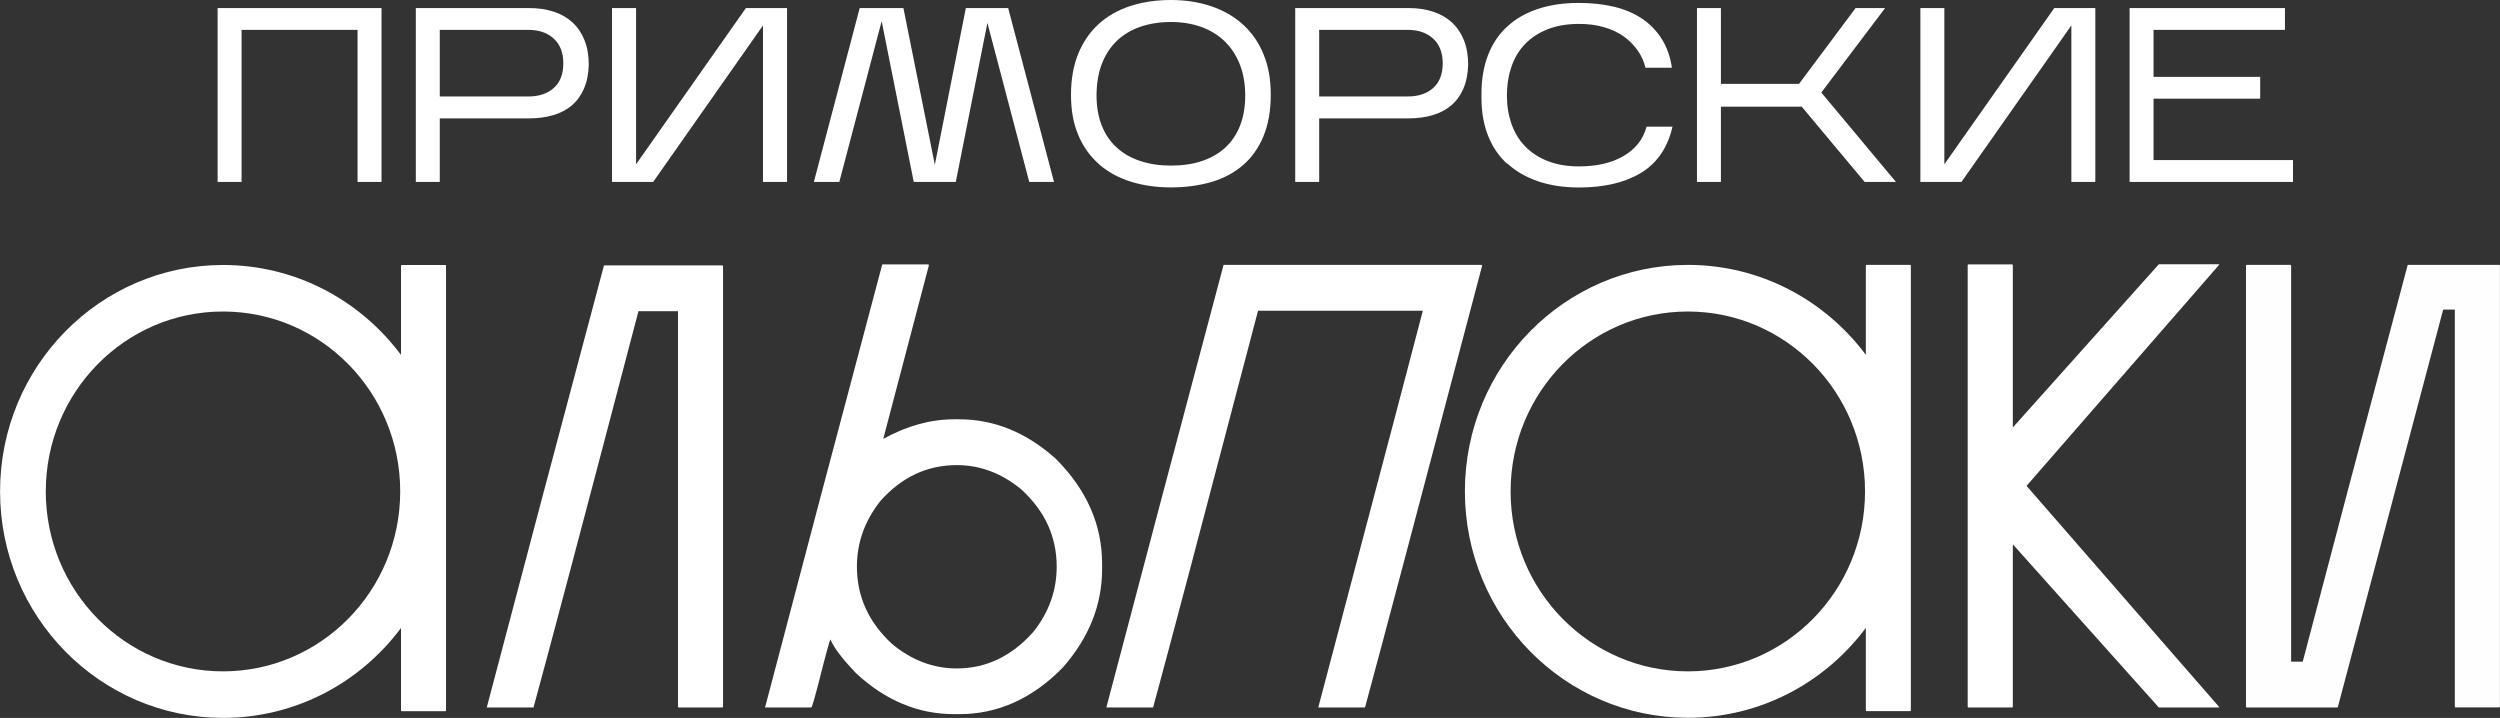
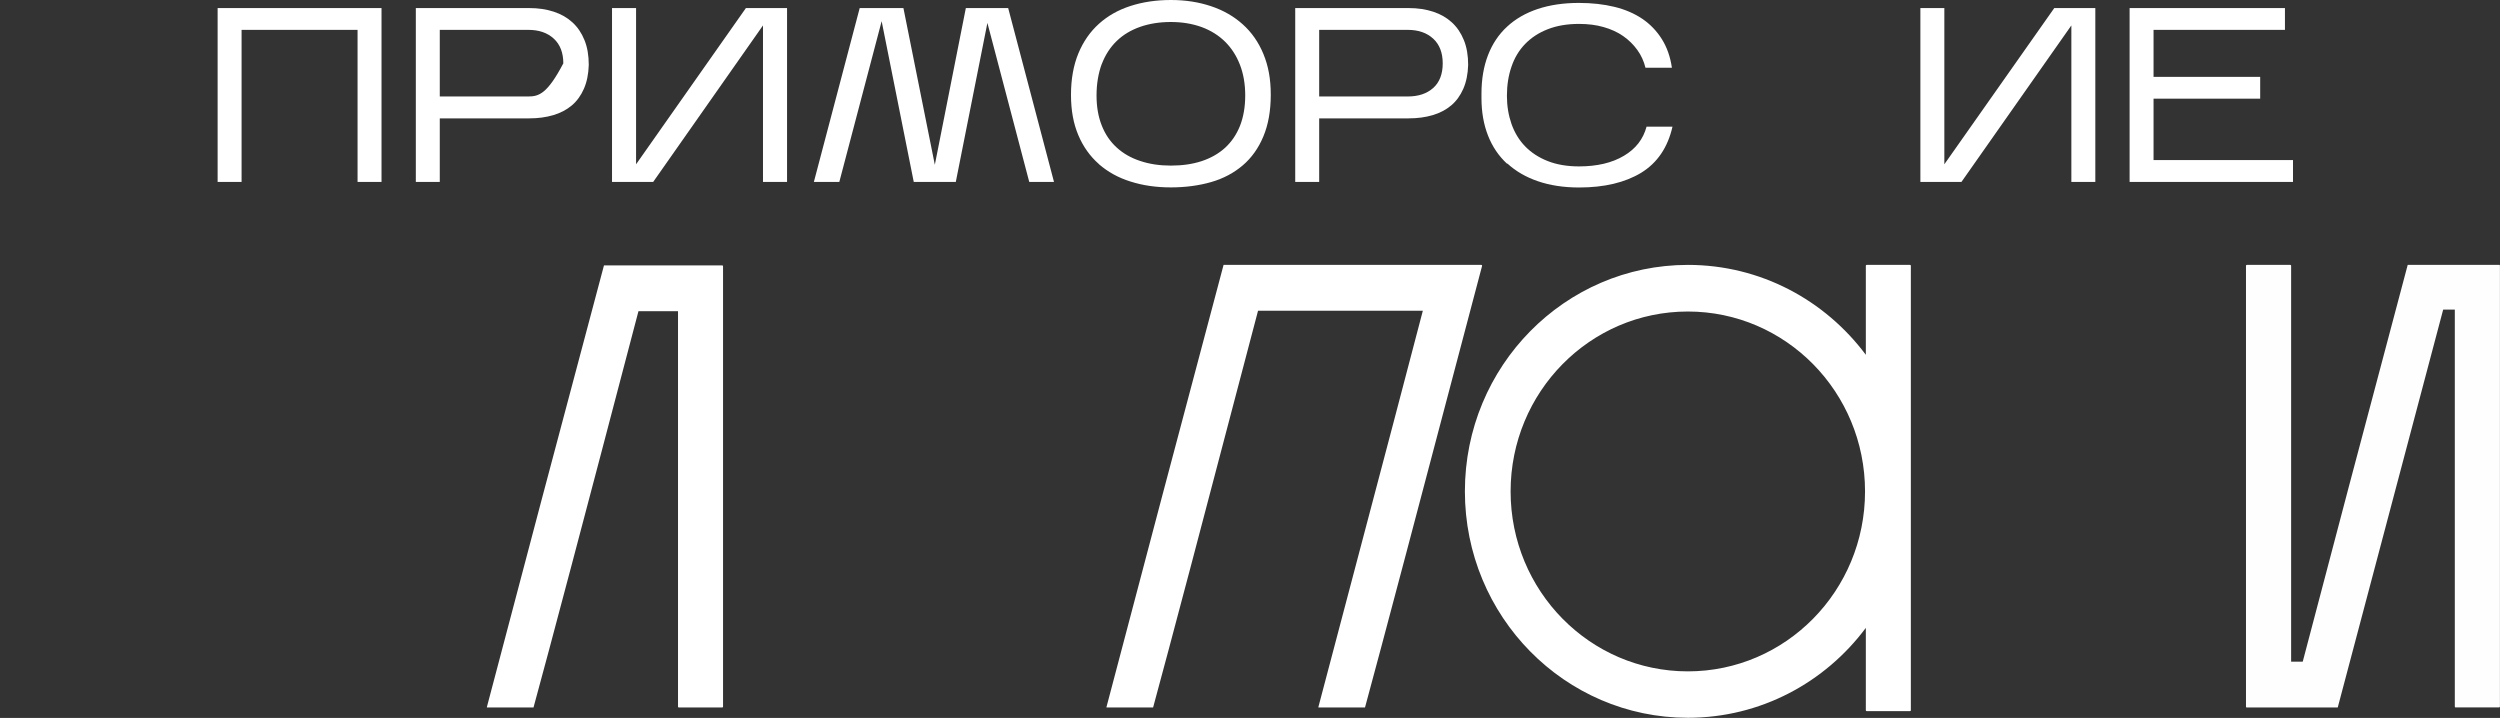
<svg xmlns="http://www.w3.org/2000/svg" viewBox="0 0 360.00 103.38" data-guides="{&quot;vertical&quot;:[],&quot;horizontal&quot;:[]}">
  <rect x="0" y="0" width="360.00" height="103.38" fill="#333333" stroke="none" />
  <defs />
  <path fill="#ffffff" stroke="none" fill-opacity="1" stroke-width="1" stroke-opacity="1" id="tSvg15ab798fc8b" title="Path 1" d="M86.972 38.217C80.646 61.932 75.021 83.133 70.112 101.806C70.112 101.83 70.112 101.854 70.112 101.878C72.35 101.878 74.587 101.878 76.825 101.878C79.114 93.523 84.152 74.501 91.938 44.814C93.837 44.814 95.736 44.814 97.634 44.814C97.634 63.787 97.634 82.76 97.634 101.733C97.634 101.835 97.677 101.878 97.778 101.878C99.843 101.878 101.909 101.878 103.975 101.878C104.075 101.878 104.118 101.835 104.118 101.733C104.118 80.609 104.118 59.486 104.118 38.362C104.118 38.261 104.075 38.217 103.975 38.217C98.307 38.217 92.639 38.217 86.972 38.217Z" />
-   <path fill="#ffffff" stroke="none" fill-opacity="1" stroke-width="1" stroke-opacity="1" id="tSvg137aab1fe18" title="Path 2" d="M138.137 60.378C137.894 60.378 137.65 60.378 137.407 60.378C134.001 60.378 130.594 61.322 127.188 63.197C129.378 54.87 131.568 46.544 133.757 38.218C133.757 38.116 133.714 38.072 133.614 38.072C131.424 38.072 129.235 38.072 127.045 38.072C120.719 61.846 115.094 83.09 110.185 101.806C110.185 101.831 110.185 101.855 110.185 101.879C112.399 101.879 114.612 101.879 116.826 101.879C116.926 101.835 117.27 100.688 117.842 98.464C118.915 94.221 119.502 92.085 119.588 92.085C120.075 93.277 121.32 94.904 123.309 96.982C127.546 100.891 132.24 102.838 137.393 102.838C137.636 102.838 137.879 102.838 138.123 102.838C143.676 102.838 148.628 100.615 153.007 96.168C156.8 91.867 158.704 87.13 158.704 81.942C158.704 81.695 158.704 81.448 158.704 81.201C158.704 75.563 156.485 70.535 152.063 66.089C147.826 62.282 143.175 60.378 138.123 60.378C138.127 60.378 138.132 60.378 138.137 60.378ZM148.799 90.995C145.679 94.497 142.016 96.255 137.779 96.255C134.416 96.255 131.324 95.093 128.505 92.768C125.098 89.658 123.395 85.924 123.395 81.579C123.395 78.164 124.512 75.025 126.759 72.163C129.821 68.704 133.5 66.975 137.779 66.975C141.143 66.975 144.22 68.137 147.054 70.462C150.46 73.572 152.163 77.278 152.163 81.579C152.163 85.037 151.047 88.176 148.799 90.995Z" />
  <path fill="#ffffff" stroke="none" fill-opacity="1" stroke-width="1" stroke-opacity="1" id="tSvg64b32134a" title="Path 3" d="M213.277 38.145C200.916 38.145 188.555 38.145 176.194 38.145C169.868 61.918 164.243 83.133 159.334 101.806C159.334 101.83 159.334 101.854 159.334 101.879C161.571 101.879 163.809 101.879 166.046 101.879C168.336 93.48 173.374 74.429 181.16 44.742C189.07 44.742 196.98 44.742 204.89 44.742C204.403 46.674 199.394 65.696 189.848 101.806C189.848 101.83 189.848 101.854 189.848 101.879C192.085 101.879 194.322 101.879 196.56 101.879C198.85 93.48 204.46 72.278 213.42 38.29C213.42 38.188 213.377 38.145 213.277 38.145Z" />
  <path fill="#fefefe" stroke="none" fill-opacity="1" stroke-width="1" stroke-opacity="1" id="tSvg12c52f5eed1" title="Path 4" d="M359.848 38.145C355.468 38.145 351.088 38.145 346.709 38.145C340.384 61.917 335.344 80.954 331.594 95.281C331.037 95.281 330.479 95.281 329.922 95.281C329.922 76.284 329.922 57.287 329.922 38.29C329.922 38.188 329.877 38.145 329.777 38.145C327.707 38.145 325.637 38.145 323.567 38.145C323.465 38.145 323.422 38.188 323.422 38.29C323.422 59.438 323.422 80.585 323.422 101.733C323.422 101.835 323.452 101.879 323.495 101.879C327.875 101.879 332.254 101.879 336.634 101.879C338.866 93.48 343.931 74.385 351.818 44.582C352.377 44.582 352.935 44.582 353.493 44.582C353.493 63.627 353.493 82.673 353.493 101.719C353.493 101.82 353.521 101.864 353.566 101.864C355.66 101.864 357.754 101.864 359.848 101.864C359.948 101.864 359.99 101.82 359.99 101.719C359.99 80.571 359.99 59.423 359.99 38.275C359.99 38.173 359.948 38.13 359.848 38.13C359.848 38.135 359.848 38.14 359.848 38.145Z" />
-   <path fill="#ffffff" stroke="none" fill-opacity="1" stroke-width="1" stroke-opacity="1" id="tSvg377bed9844" title="Path 5" d="M289.847 61.568C289.847 53.784 289.847 46 289.847 38.217C289.847 38.115 289.802 38.071 289.702 38.071C287.632 38.071 285.562 38.071 283.492 38.071C283.392 38.071 283.347 38.115 283.347 38.217C283.347 59.389 283.347 80.561 283.347 101.733C283.347 101.834 283.392 101.878 283.492 101.878C285.562 101.878 287.632 101.878 289.702 101.878C289.802 101.878 289.847 101.834 289.847 101.733C289.847 93.949 289.847 86.165 289.847 78.381C296.855 86.213 303.863 94.046 310.87 101.878C313.766 101.878 316.662 101.878 319.558 101.878C319.558 101.854 319.558 101.83 319.558 101.805C310.312 91.193 301.067 80.58 291.822 69.967C301.067 59.355 310.312 48.742 319.558 38.129C319.558 38.105 319.558 38.081 319.558 38.056C316.662 38.056 313.766 38.056 310.87 38.056C303.863 45.889 296.855 53.721 289.847 61.554C289.847 61.559 289.847 61.563 289.847 61.568Z" />
-   <path fill="#ffffff" stroke="none" fill-opacity="1" stroke-width="1" stroke-opacity="1" id="tSvg157ecff81ac" title="Path 6" d="M64.228 70.752C64.228 59.936 64.228 49.12 64.228 38.303C64.228 38.202 64.185 38.158 64.085 38.158C62.019 38.158 59.954 38.158 57.888 38.158C57.788 38.158 57.745 38.202 57.745 38.303C57.745 42.571 57.745 46.838 57.745 51.106C51.877 43.244 42.588 38.158 32.126 38.158C14.393 38.158 0.009 52.762 0.009 70.766C0.009 88.771 14.393 103.375 32.126 103.375C42.588 103.375 51.891 98.289 57.745 90.427C57.745 94.375 57.745 98.323 57.745 102.27C57.745 102.372 57.788 102.416 57.888 102.416C59.954 102.416 62.019 102.416 64.085 102.416C64.185 102.416 64.228 102.372 64.228 102.27C64.228 91.774 64.228 81.277 64.228 70.781C64.228 70.771 64.228 70.761 64.228 70.752ZM32.111 96.676C18.014 96.676 6.593 85.08 6.593 70.766C6.593 56.453 18.014 44.857 32.111 44.857C46.209 44.857 57.63 56.453 57.63 70.766C57.63 85.08 46.209 96.676 32.111 96.676Z" />
  <path fill="#ffffff" stroke="none" fill-opacity="1" stroke-width="1" stroke-opacity="1" id="tSvgcb0dea7637" title="Path 7" d="M275.162 70.753C275.162 59.932 275.162 49.111 275.162 38.29C275.162 38.188 275.12 38.145 275.02 38.145C272.954 38.145 270.888 38.145 268.823 38.145C268.723 38.145 268.68 38.188 268.68 38.29C268.68 42.557 268.68 46.825 268.68 51.092C262.81 43.23 253.524 38.145 243.06 38.145C225.327 38.145 210.944 52.748 210.944 70.753C210.944 88.757 225.327 103.361 243.06 103.361C253.524 103.361 262.825 98.275 268.68 90.413C268.68 94.361 268.68 98.309 268.68 102.256C268.68 102.358 268.723 102.402 268.823 102.402C270.888 102.402 272.954 102.402 275.02 102.402C275.12 102.402 275.162 102.358 275.162 102.256C275.162 91.76 275.162 81.264 275.162 70.767C275.162 70.763 275.162 70.758 275.162 70.753ZM243.046 96.677C228.948 96.677 217.527 85.081 217.527 70.767C217.527 56.454 228.948 44.858 243.046 44.858C257.143 44.858 268.565 56.454 268.565 70.767C268.565 85.081 257.143 96.677 243.046 96.677Z" />
  <path fill="#ffffff" stroke="none" fill-opacity="1" stroke-width="1" stroke-opacity="1" id="tSvg77d8a49233" title="Path 8" d="M34.787 4.301C40.354 4.301 45.922 4.301 51.489 4.301C51.489 11.6 51.489 18.9 51.489 26.2C52.639 26.2 53.789 26.2 54.939 26.2C54.939 17.854 54.939 9.508 54.939 1.162C47.072 1.162 39.205 1.162 31.338 1.162C31.338 9.508 31.338 17.854 31.338 26.2C32.487 26.2 33.637 26.2 34.787 26.2C34.787 18.9 34.787 11.6 34.787 4.301Z" />
-   <path fill="#ffffff" stroke="none" fill-opacity="1" stroke-width="1" stroke-opacity="1" id="tSvg3aa085ce55" title="Path 9" d="M63.328 17.045C67.627 17.045 71.925 17.045 76.224 17.045C77.497 17.045 78.642 16.885 79.673 16.58C80.704 16.275 81.591 15.81 82.335 15.185C83.079 14.56 83.652 13.761 84.081 12.787C84.51 11.813 84.74 10.665 84.782 9.358C84.782 7.992 84.582 6.8 84.167 5.783C83.752 4.751 83.179 3.909 82.435 3.226C81.691 2.543 80.804 2.034 79.745 1.685C78.685 1.337 77.512 1.162 76.224 1.162C70.775 1.162 65.327 1.162 59.879 1.162C59.879 9.508 59.879 17.854 59.879 26.2C61.029 26.2 62.179 26.2 63.328 26.2C63.328 23.148 63.328 20.096 63.328 17.045ZM63.328 4.301C67.579 4.301 71.83 4.301 76.081 4.301C77.612 4.301 78.829 4.722 79.745 5.565C80.66 6.408 81.118 7.599 81.118 9.125C81.118 10.651 80.66 11.857 79.745 12.671C78.829 13.485 77.612 13.892 76.081 13.892C71.83 13.892 67.579 13.892 63.328 13.892C63.328 10.695 63.328 7.498 63.328 4.301Z" />
+   <path fill="#ffffff" stroke="none" fill-opacity="1" stroke-width="1" stroke-opacity="1" id="tSvg3aa085ce55" title="Path 9" d="M63.328 17.045C67.627 17.045 71.925 17.045 76.224 17.045C77.497 17.045 78.642 16.885 79.673 16.58C80.704 16.275 81.591 15.81 82.335 15.185C83.079 14.56 83.652 13.761 84.081 12.787C84.51 11.813 84.74 10.665 84.782 9.358C84.782 7.992 84.582 6.8 84.167 5.783C83.752 4.751 83.179 3.909 82.435 3.226C81.691 2.543 80.804 2.034 79.745 1.685C78.685 1.337 77.512 1.162 76.224 1.162C70.775 1.162 65.327 1.162 59.879 1.162C59.879 9.508 59.879 17.854 59.879 26.2C61.029 26.2 62.179 26.2 63.328 26.2C63.328 23.148 63.328 20.096 63.328 17.045ZM63.328 4.301C67.579 4.301 71.83 4.301 76.081 4.301C77.612 4.301 78.829 4.722 79.745 5.565C80.66 6.408 81.118 7.599 81.118 9.125C78.829 13.485 77.612 13.892 76.081 13.892C71.83 13.892 67.579 13.892 63.328 13.892C63.328 10.695 63.328 7.498 63.328 4.301Z" />
  <path fill="#ffffff" stroke="none" fill-opacity="1" stroke-width="1" stroke-opacity="1" id="tSvga2bccf2597" title="Path 10" d="M113.335 26.2C113.335 17.854 113.335 9.508 113.335 1.162C111.359 1.162 109.384 1.162 107.409 1.162C102.138 8.66 96.866 16.158 91.594 23.657C91.594 16.158 91.594 8.66 91.594 1.162C90.44 1.162 89.285 1.162 88.131 1.162C88.131 9.508 88.131 17.854 88.131 26.2C90.106 26.2 92.081 26.2 94.056 26.2C99.328 18.687 104.599 11.174 109.871 3.662C109.871 11.174 109.871 18.687 109.871 26.2C111.025 26.2 112.18 26.2 113.335 26.2Z" />
  <path fill="#ffffff" stroke="none" fill-opacity="1" stroke-width="1" stroke-opacity="1" id="tSvg7e020eb2d4" title="Path 11" d="M126.958 3.051C128.499 10.767 130.04 18.483 131.581 26.2C133.599 26.2 135.617 26.2 137.635 26.2C139.152 18.566 140.669 10.932 142.186 3.298C144.195 10.932 146.203 18.566 148.212 26.2C149.4 26.2 150.588 26.2 151.776 26.2C149.577 17.854 147.377 9.508 145.178 1.162C143.146 1.162 141.113 1.162 139.081 1.162C137.592 8.684 136.104 16.207 134.615 23.729C133.108 16.207 131.6 8.684 130.093 1.162C127.994 1.162 125.895 1.162 123.796 1.162C121.596 9.508 119.397 17.854 117.197 26.2C118.419 26.2 119.64 26.2 120.861 26.2C122.894 18.483 124.926 10.767 126.958 3.051Z" />
  <path fill="#ffffff" stroke="none" fill-opacity="1" stroke-width="1" stroke-opacity="1" id="tSvg14cebdc4f72" title="Path 12" d="M158.245 23.642C159.518 24.747 161.021 25.59 162.796 26.142C164.556 26.709 166.503 26.985 168.607 26.985C170.711 26.985 172.657 26.723 174.417 26.214C176.178 25.706 177.695 24.892 178.969 23.802C180.243 22.712 181.23 21.317 181.931 19.632C182.633 17.946 182.99 15.955 182.99 13.645C182.99 11.334 182.633 9.475 181.931 7.774C181.23 6.074 180.243 4.665 178.969 3.517C177.695 2.369 176.192 1.497 174.417 0.901C172.657 0.305 170.725 0 168.607 0C166.488 0 164.556 0.291 162.796 0.857C161.036 1.424 159.518 2.281 158.245 3.429C156.971 4.577 155.983 6.001 155.282 7.702C154.581 9.402 154.223 11.393 154.223 13.659C154.223 15.926 154.581 17.815 155.282 19.472C155.983 21.128 156.971 22.509 158.245 23.628C158.245 23.633 158.245 23.638 158.245 23.642ZM158.66 9.213C159.161 7.905 159.876 6.801 160.807 5.9C161.737 4.999 162.868 4.33 164.184 3.865C165.515 3.4 166.989 3.168 168.607 3.168C170.224 3.168 171.698 3.415 173.029 3.894C174.36 4.388 175.477 5.086 176.407 6.001C177.337 6.917 178.053 8.036 178.554 9.329C179.055 10.622 179.312 12.105 179.312 13.747C179.312 15.389 179.055 16.871 178.554 18.135C178.053 19.385 177.337 20.431 176.407 21.288C175.477 22.131 174.346 22.771 173.029 23.206C171.698 23.642 170.224 23.846 168.607 23.846C166.989 23.846 165.515 23.628 164.184 23.177C162.853 22.741 161.722 22.087 160.807 21.245C159.876 20.402 159.161 19.356 158.66 18.091C158.159 16.842 157.901 15.389 157.901 13.747C157.901 12.105 158.159 10.521 158.66 9.198C158.66 9.203 158.66 9.208 158.66 9.213Z" />
  <path fill="#ffffff" stroke="none" fill-opacity="1" stroke-width="1" stroke-opacity="1" id="tSvgc6ac4ba30" title="Path 13" d="M189.962 17.045C194.26 17.045 198.558 17.045 202.857 17.045C204.131 17.045 205.275 16.885 206.306 16.58C207.336 16.275 208.224 15.81 208.968 15.185C209.712 14.56 210.285 13.761 210.714 12.787C211.143 11.813 211.372 10.665 211.415 9.358C211.415 7.992 211.215 6.8 210.8 5.783C210.385 4.751 209.812 3.909 209.068 3.226C208.324 2.543 207.437 2.034 206.378 1.685C205.319 1.337 204.145 1.162 202.857 1.162C197.409 1.162 191.96 1.162 186.512 1.162C186.512 9.508 186.512 17.854 186.512 26.2C187.662 26.2 188.812 26.2 189.962 26.2C189.962 23.148 189.962 20.096 189.962 17.045ZM189.962 4.301C194.212 4.301 198.463 4.301 202.714 4.301C204.245 4.301 205.462 4.722 206.378 5.565C207.294 6.408 207.752 7.599 207.752 9.125C207.752 10.651 207.294 11.857 206.378 12.671C205.462 13.485 204.245 13.892 202.714 13.892C198.463 13.892 194.212 13.892 189.962 13.892C189.962 10.695 189.962 7.498 189.962 4.301Z" />
  <path fill="#ffffff" stroke="none" fill-opacity="1" stroke-width="1" stroke-opacity="1" id="tSvg5dbb77baa3" title="Path 14" d="M217.053 23.54C218.256 24.645 219.715 25.502 221.461 26.098C223.193 26.693 225.168 26.999 227.387 26.999C231.022 26.999 234.013 26.286 236.332 24.877C238.65 23.453 240.153 21.244 240.84 18.236C239.595 18.236 238.35 18.236 237.105 18.236C236.632 20.023 235.545 21.433 233.841 22.436C232.138 23.453 229.977 23.962 227.372 23.962C225.655 23.962 224.152 23.7 222.864 23.191C221.576 22.683 220.488 21.971 219.615 21.07C218.742 20.169 218.098 19.094 217.654 17.844C217.225 16.609 216.996 15.257 216.996 13.804C216.996 12.278 217.211 10.883 217.654 9.605C218.084 8.326 218.742 7.236 219.615 6.335C220.488 5.434 221.562 4.722 222.864 4.213C224.152 3.705 225.655 3.443 227.372 3.443C228.661 3.443 229.849 3.589 230.907 3.894C231.981 4.199 232.911 4.62 233.727 5.187C234.543 5.754 235.215 6.422 235.774 7.192C236.332 7.963 236.718 8.82 236.947 9.75C238.216 9.75 239.485 9.75 240.754 9.75C240.525 8.181 240.039 6.8 239.309 5.638C238.579 4.475 237.649 3.501 236.504 2.717C235.359 1.947 234.028 1.365 232.482 0.988C230.936 0.61 229.233 0.421 227.358 0.421C225.154 0.421 223.179 0.712 221.433 1.293C219.701 1.874 218.227 2.717 217.025 3.836C215.822 4.94 214.906 6.306 214.277 7.934C213.647 9.561 213.332 11.406 213.332 13.485C213.332 13.698 213.332 13.911 213.332 14.124C213.332 16.129 213.647 17.931 214.277 19.529C214.906 21.128 215.822 22.479 217.025 23.584C217.034 23.569 217.044 23.555 217.053 23.54Z" />
-   <path fill="#ffffff" stroke="none" fill-opacity="1" stroke-width="1" stroke-opacity="1" id="tSvgb9d46ddfe0" title="Path 15" d="M247.812 15.359C251.691 15.359 255.57 15.359 259.448 15.359C262.468 18.973 265.488 22.586 268.508 26.2C270.01 26.2 271.512 26.2 273.015 26.2C269.433 21.908 265.85 17.616 262.268 13.325C265.33 9.271 268.393 5.216 271.455 1.162C270.038 1.162 268.622 1.162 267.205 1.162C264.49 4.8 261.776 8.437 259.061 12.075C255.311 12.075 251.562 12.075 247.812 12.075C247.812 8.437 247.812 4.8 247.812 1.162C246.662 1.162 245.512 1.162 244.363 1.162C244.363 9.508 244.363 17.854 244.363 26.2C245.512 26.2 246.662 26.2 247.812 26.2C247.812 22.586 247.812 18.973 247.812 15.359Z" />
  <path fill="#ffffff" stroke="none" fill-opacity="1" stroke-width="1" stroke-opacity="1" id="tSvg51c339bcd" title="Path 16" d="M298.276 26.2C299.426 26.2 300.576 26.2 301.726 26.2C301.726 17.854 301.726 9.508 301.726 1.162C299.755 1.162 297.784 1.162 295.814 1.162C290.537 8.66 285.261 16.158 279.985 23.657C279.985 16.158 279.985 8.66 279.985 1.162C278.835 1.162 277.685 1.162 276.535 1.162C276.535 9.508 276.535 17.854 276.535 26.2C278.505 26.2 280.476 26.2 282.447 26.2C287.723 18.687 293 11.174 298.276 3.662C298.276 11.174 298.276 18.687 298.276 26.2Z" />
  <path fill="#ffffff" stroke="none" fill-opacity="1" stroke-width="1" stroke-opacity="1" id="tSvg15aa5e39c3d" title="Path 17" d="M330.192 23.046C323.498 23.046 316.804 23.046 310.111 23.046C310.111 20.101 310.111 17.156 310.111 14.211C315.229 14.211 320.348 14.211 325.467 14.211C325.467 13.165 325.467 12.119 325.467 11.072C320.348 11.072 315.229 11.072 310.111 11.072C310.111 8.815 310.111 6.558 310.111 4.301C316.418 4.301 322.725 4.301 329.032 4.301C329.032 3.255 329.032 2.208 329.032 1.162C321.576 1.162 314.12 1.162 306.663 1.162C306.663 9.508 306.663 17.854 306.663 26.2C314.506 26.2 322.349 26.2 330.192 26.2C330.192 25.148 330.192 24.097 330.192 23.046Z" />
</svg>